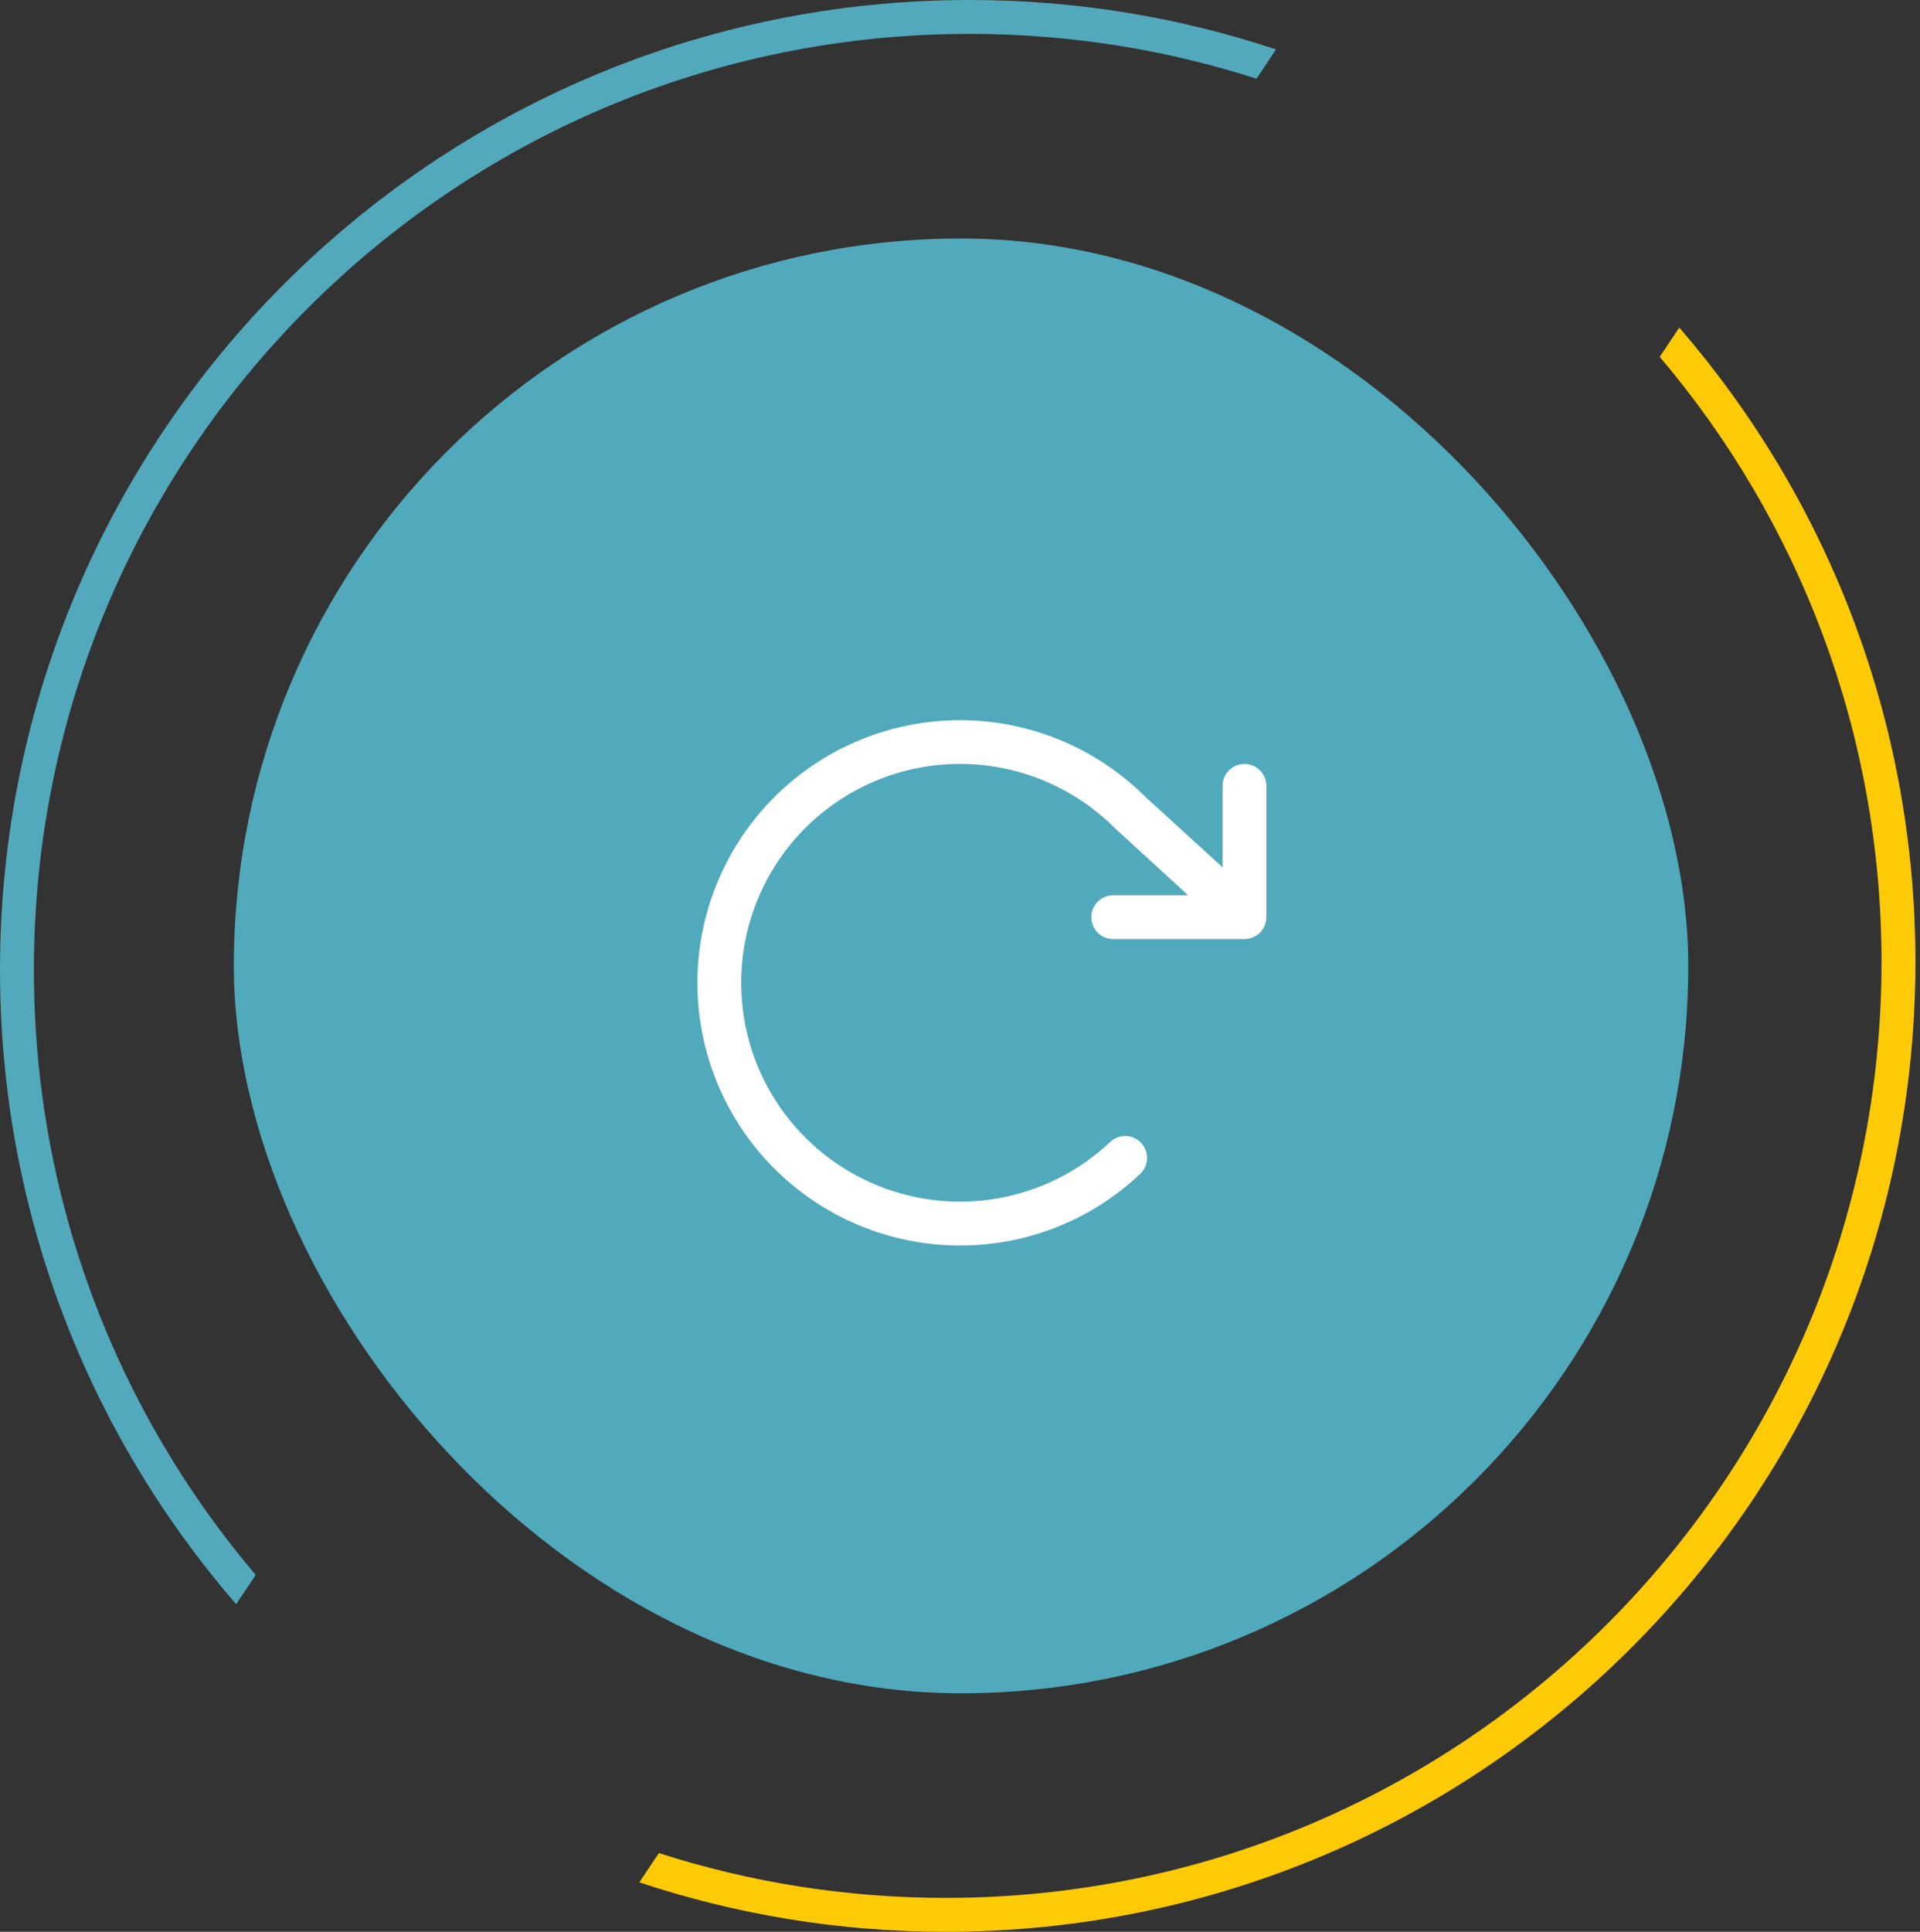
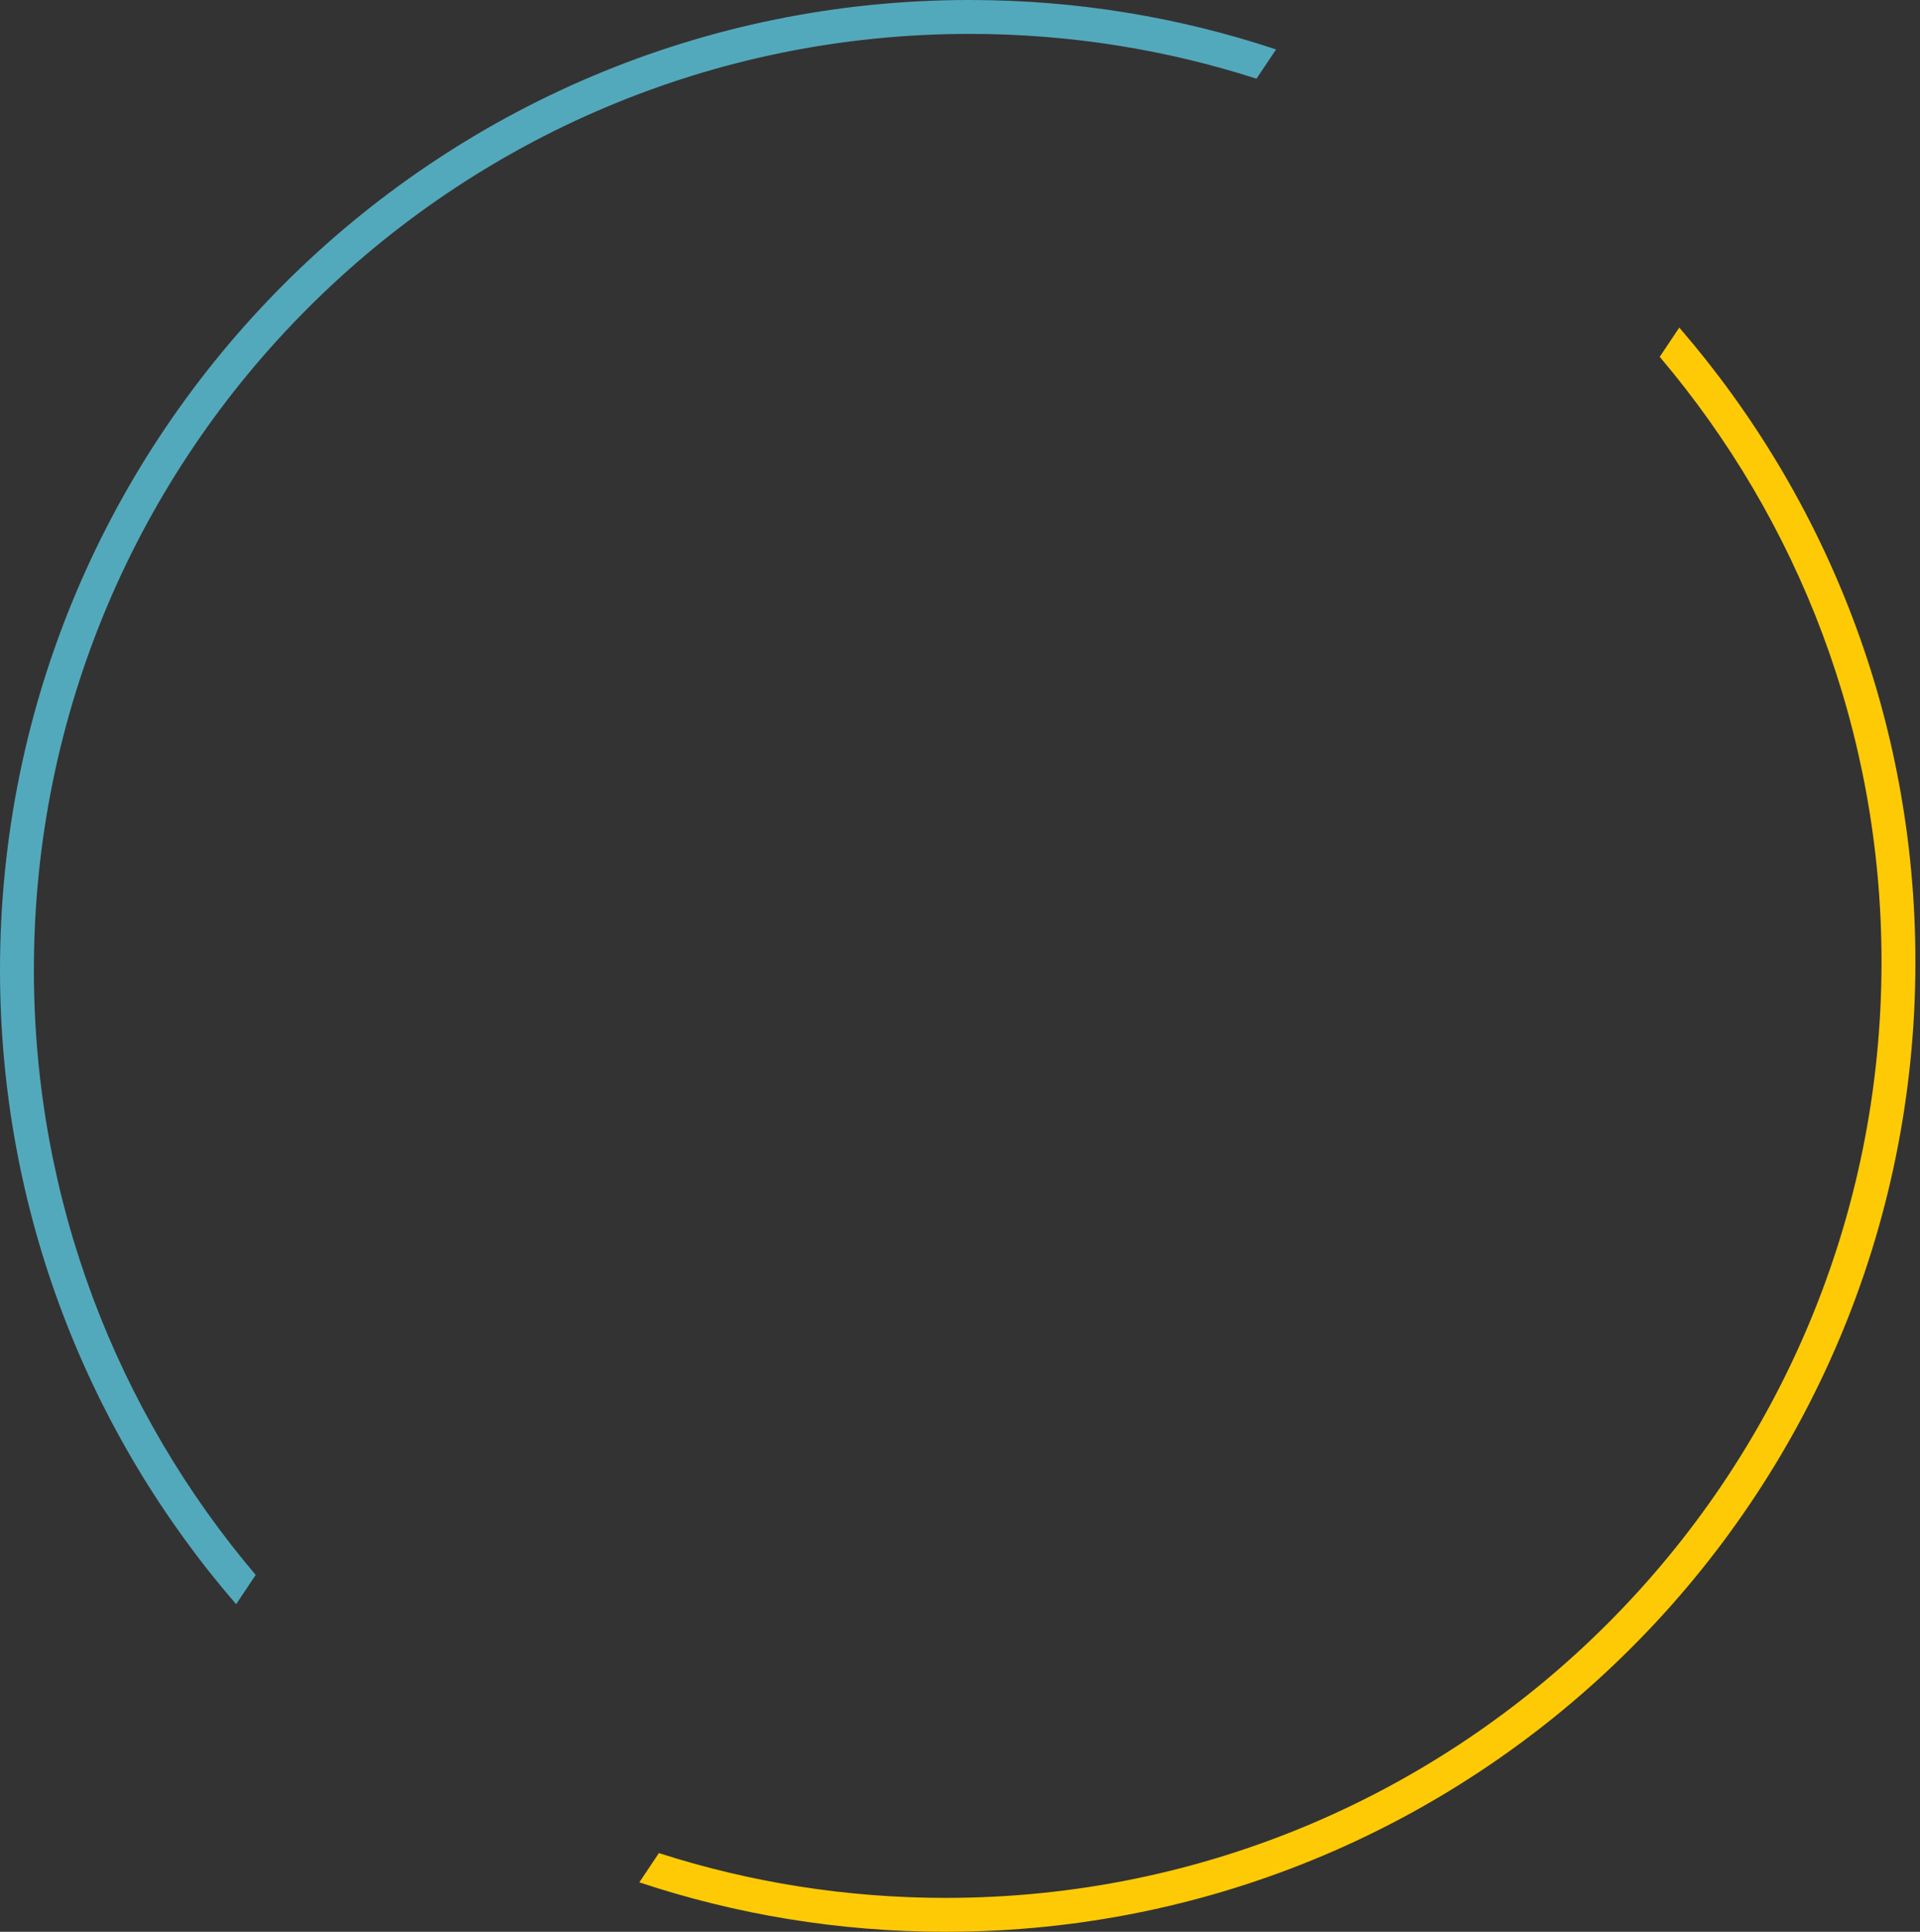
<svg xmlns="http://www.w3.org/2000/svg" width="170" height="171" viewBox="0 0 170 171" fill="none">
  <rect x="0" y="0" width="170" height="171" fill="#333333" stroke="none" />
-   <rect x="20.704" y="21.111" width="128.778" height="128.778" rx="64.389" fill="#51A9BC" />
  <path fill-rule="evenodd" clip-rule="evenodd" d="M56.607 166.625C65.136 169.463 74.259 171.001 83.741 171.001C131.156 171.001 169.593 132.563 169.593 85.149C169.593 63.679 161.712 44.051 148.686 28.998L146.954 31.587C159.204 46.03 166.593 64.726 166.593 85.149C166.593 130.906 129.499 168.001 83.741 168.001C74.88 168.001 66.345 166.61 58.34 164.034L56.607 166.625Z" fill="#FECA05" />
  <path fill-rule="evenodd" clip-rule="evenodd" d="M112.985 4.376C104.457 1.537 95.334 1.54313e-06 85.852 2.37207e-06C38.437 6.5172e-06 6.72399e-05 38.437 7.13851e-05 85.852C7.3262e-05 107.321 7.881 126.95 20.907 142.003L22.639 139.414C10.389 124.971 3 106.274 3 85.852C3 40.094 40.094 3 85.852 3C94.712 3 103.248 4.391 111.252 6.966L112.985 4.376Z" fill="#53A9BC" />
-   <path d="M112.125 69.562V81.187C112.125 81.701 111.921 82.194 111.558 82.557C111.194 82.921 110.701 83.125 110.188 83.125H98.563C98.049 83.125 97.556 82.921 97.192 82.557C96.829 82.194 96.625 81.701 96.625 81.187C96.625 80.673 96.829 80.181 97.192 79.817C97.556 79.454 98.049 79.25 98.563 79.25H105.198L98.759 73.35L98.698 73.292C96.005 70.6 92.579 68.761 88.847 68.005C85.115 67.249 81.243 67.61 77.715 69.042C74.187 70.474 71.159 72.913 69.009 76.056C66.859 79.199 65.683 82.906 65.628 86.713C65.572 90.52 66.64 94.259 68.697 97.463C70.755 100.667 73.71 103.194 77.196 104.728C80.681 106.262 84.54 106.735 88.293 106.088C92.045 105.441 95.524 103.703 98.294 101.09C98.667 100.737 99.166 100.547 99.68 100.561C100.194 100.575 100.681 100.793 101.034 101.167C101.387 101.54 101.578 102.039 101.563 102.553C101.549 103.066 101.331 103.554 100.958 103.907C96.65 107.992 90.936 110.263 85 110.25H84.68C80.873 110.198 77.136 109.211 73.799 107.376C70.462 105.542 67.626 102.916 65.541 99.729C63.457 96.542 62.187 92.892 61.843 89.099C61.5 85.306 62.093 81.487 63.572 77.978C65.05 74.468 67.367 71.375 70.321 68.971C73.274 66.567 76.773 64.925 80.509 64.19C84.246 63.454 88.106 63.648 91.75 64.754C95.394 65.859 98.71 67.843 101.408 70.531L108.25 76.779V69.562C108.25 69.048 108.454 68.556 108.818 68.192C109.181 67.829 109.674 67.625 110.188 67.625C110.701 67.625 111.194 67.829 111.558 68.192C111.921 68.556 112.125 69.048 112.125 69.562Z" fill="white" />
</svg>